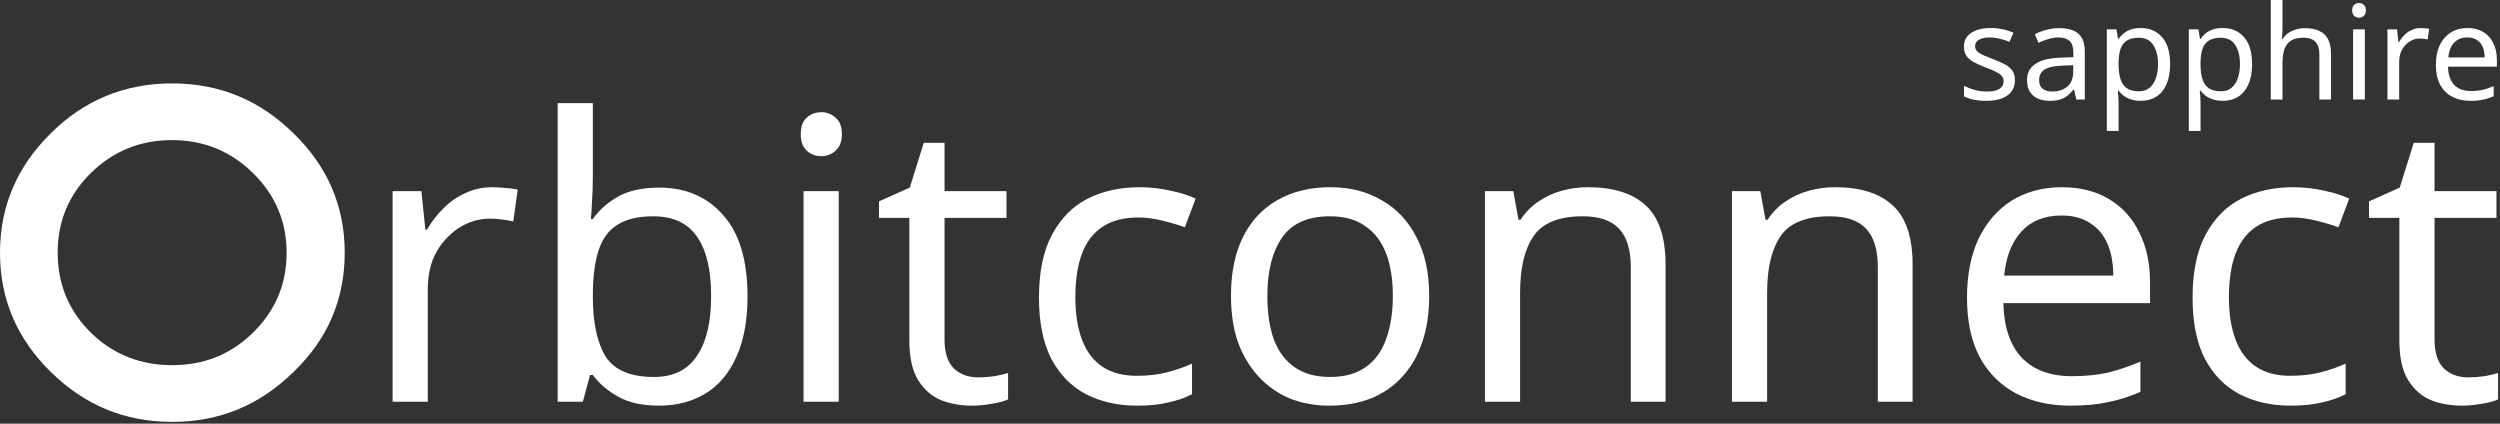
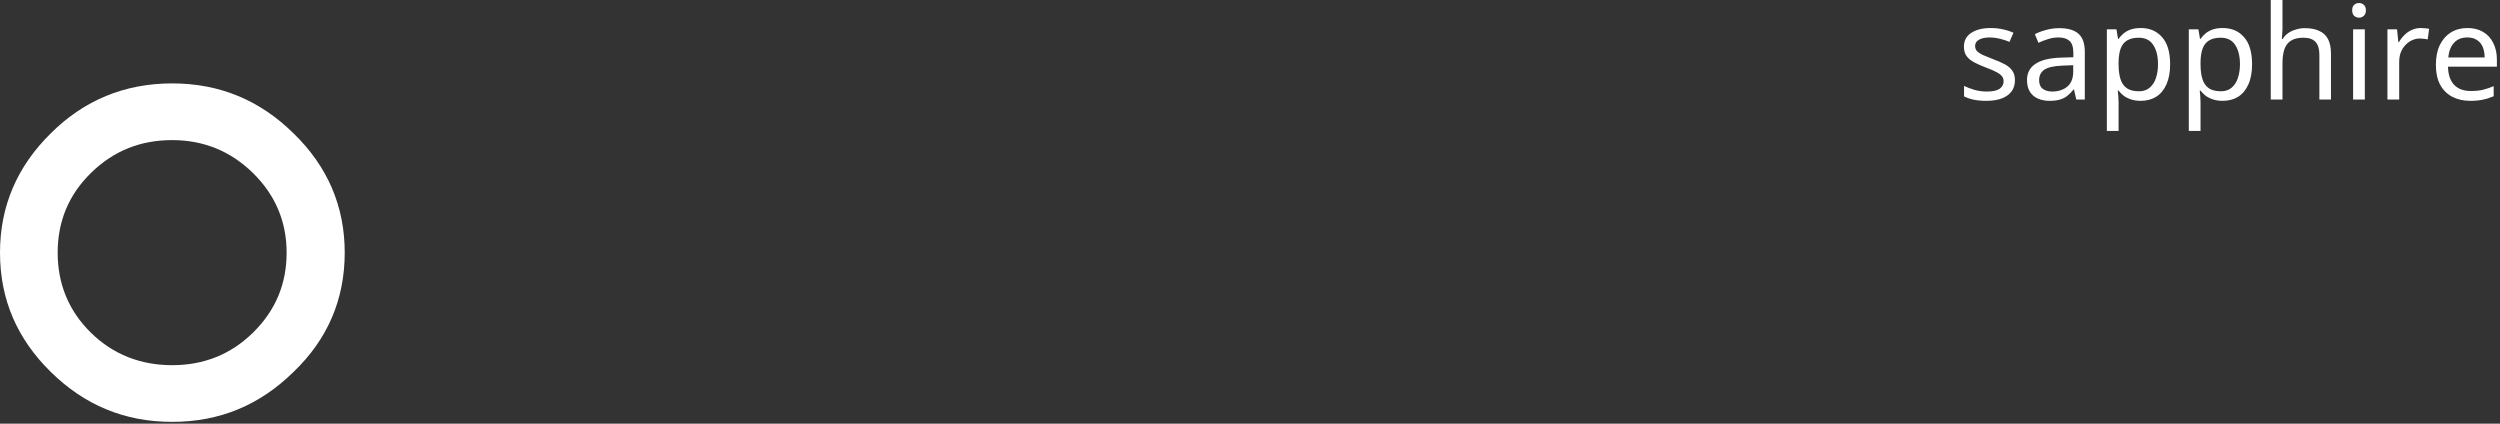
<svg xmlns="http://www.w3.org/2000/svg" width="1133" height="192" viewBox="0 0 1133 192" fill="none">
  <rect x="0" y="0" width="1133" height="192" fill="#333333" stroke="none" />
-   <path d="M223.207 84.849C225.018 84.849 226.95 84.968 229.002 85.205C231.175 85.324 233.047 85.561 234.617 85.918L232.624 100.339C231.055 99.983 229.304 99.686 227.372 99.449C225.561 99.212 223.81 99.093 222.12 99.093C218.377 99.093 214.815 99.864 211.435 101.407C208.054 102.95 205.036 105.146 202.379 107.995C199.723 110.725 197.61 114.048 196.041 117.965C194.592 121.882 193.867 126.274 193.867 131.141V182.061H177.93V86.63H190.969L192.781 104.078H193.505C195.558 100.517 198.033 97.312 200.93 94.464C203.828 91.496 207.148 89.182 210.891 87.52C214.634 85.74 218.739 84.849 223.207 84.849ZM268.681 79.686C268.681 83.722 268.56 87.52 268.318 91.081C268.198 94.523 268.017 97.253 267.775 99.271H268.681C271.458 95.235 275.261 91.852 280.09 89.122C284.92 86.392 291.138 85.027 298.745 85.027C310.818 85.027 320.478 89.182 327.722 97.49C335.087 105.68 338.769 117.965 338.769 134.345C338.769 145.265 337.079 154.405 333.698 161.764C330.438 169.123 325.79 174.643 319.753 178.322C313.716 182.002 306.713 183.842 298.745 183.842C291.138 183.842 284.92 182.477 280.09 179.747C275.261 177.017 271.458 173.752 268.681 169.954H267.413L264.153 182.061H252.743V46.748H268.681V79.686ZM296.028 98.025C289.146 98.025 283.713 99.33 279.728 101.942C275.744 104.434 272.906 108.351 271.216 113.692C269.526 118.915 268.681 125.621 268.681 133.811V134.523C268.681 146.274 270.612 155.295 274.476 161.586C278.46 167.758 285.765 170.844 296.39 170.844C305.083 170.844 311.543 167.699 315.769 161.408C320.115 155.117 322.289 146.037 322.289 134.167C322.289 122.179 320.115 113.158 315.769 107.105C311.543 101.051 304.963 98.025 296.028 98.025ZM380.104 86.63V182.061H364.167V86.63H380.104ZM372.317 50.843C374.732 50.843 376.844 51.674 378.656 53.336C380.587 54.879 381.553 57.371 381.553 60.813C381.553 64.137 380.587 66.63 378.656 68.291C376.844 69.953 374.732 70.784 372.317 70.784C369.66 70.784 367.427 69.953 365.616 68.291C363.805 66.63 362.899 64.137 362.899 60.813C362.899 57.371 363.805 54.879 365.616 53.336C367.427 51.674 369.66 50.843 372.317 50.843ZM443.277 171.022C445.692 171.022 448.167 170.844 450.703 170.488C453.238 170.013 455.291 169.539 456.86 169.064V180.993C455.17 181.824 452.755 182.477 449.616 182.951C446.477 183.545 443.458 183.842 440.561 183.842C435.49 183.842 430.781 183.011 426.434 181.349C422.208 179.568 418.767 176.542 416.111 172.269C413.455 167.996 412.127 162.002 412.127 154.286V98.737H398.362V91.259L412.308 85.027L418.647 64.73H428.064V86.63H456.136V98.737H428.064V153.93C428.064 159.746 429.453 164.079 432.23 166.927C435.127 169.657 438.81 171.022 443.277 171.022ZM515.237 183.842C506.664 183.842 498.997 182.12 492.236 178.678C485.595 175.236 480.343 169.895 476.479 162.654C472.737 155.414 470.865 146.156 470.865 134.88C470.865 123.129 472.857 113.574 476.842 106.215C480.826 98.855 486.199 93.455 492.96 90.013C499.842 86.57 507.63 84.849 516.323 84.849C521.273 84.849 526.043 85.383 530.631 86.452C535.219 87.401 538.962 88.588 541.859 90.013L536.97 103.01C534.072 101.942 530.691 100.933 526.827 99.983C522.964 99.034 519.342 98.559 515.961 98.559C509.441 98.559 504.068 99.924 499.842 102.654C495.617 105.384 492.477 109.419 490.425 114.761C488.372 120.102 487.346 126.749 487.346 134.702C487.346 142.298 488.372 148.767 490.425 154.108C492.477 159.45 495.556 163.485 499.661 166.215C503.766 168.945 508.898 170.31 515.055 170.31C520.368 170.31 525.016 169.776 529.001 168.708C533.106 167.64 536.849 166.334 540.229 164.791V178.678C536.97 180.34 533.347 181.586 529.363 182.417C525.499 183.367 520.791 183.842 515.237 183.842ZM647.71 134.167C647.71 142.12 646.624 149.182 644.45 155.355C642.398 161.408 639.379 166.571 635.395 170.844C631.531 175.117 626.762 178.382 621.087 180.637C615.533 182.773 609.315 183.842 602.433 183.842C596.034 183.842 590.118 182.773 584.685 180.637C579.251 178.382 574.542 175.117 570.558 170.844C566.574 166.571 563.435 161.408 561.14 155.355C558.967 149.182 557.881 142.12 557.881 134.167C557.881 123.603 559.692 114.701 563.314 107.461C566.936 100.102 572.128 94.523 578.889 90.725C585.65 86.808 593.68 84.849 602.976 84.849C611.79 84.849 619.518 86.808 626.158 90.725C632.92 94.523 638.172 100.102 641.915 107.461C645.778 114.701 647.71 123.603 647.71 134.167ZM574.361 134.167C574.361 141.645 575.327 148.173 577.259 153.752C579.312 159.212 582.451 163.426 586.677 166.393C590.903 169.361 596.275 170.844 602.795 170.844C609.315 170.844 614.688 169.361 618.914 166.393C623.14 163.426 626.219 159.212 628.151 153.752C630.203 148.173 631.229 141.645 631.229 134.167C631.229 126.571 630.203 120.102 628.151 114.761C626.098 109.419 622.959 105.324 618.733 102.476C614.628 99.508 609.255 98.025 602.614 98.025C592.714 98.025 585.53 101.229 581.062 107.639C576.595 114.048 574.361 122.891 574.361 134.167ZM719.698 84.849C731.289 84.849 740.043 87.639 745.959 93.217C751.875 98.677 754.833 107.58 754.833 119.924V182.061H739.077V120.992C739.077 113.277 737.326 107.52 733.825 103.722C730.323 99.924 724.83 98.025 717.344 98.025C706.598 98.025 699.173 100.992 695.068 106.927C690.962 112.862 688.91 121.408 688.91 132.565V182.061H672.972V86.63H685.831L688.185 99.627H689.091C691.264 96.303 693.921 93.573 697.06 91.437C700.32 89.182 703.882 87.52 707.745 86.452C711.609 85.383 715.593 84.849 719.698 84.849ZM831.651 84.849C843.242 84.849 851.995 87.639 857.912 93.217C863.828 98.677 866.786 107.58 866.786 119.924V182.061H851.03V120.992C851.03 113.277 849.279 107.52 845.777 103.722C842.276 99.924 836.782 98.025 829.297 98.025C818.551 98.025 811.125 100.992 807.02 106.927C802.915 112.862 800.863 121.408 800.863 132.565V182.061H784.925V86.63H797.784L800.138 99.627H801.044C803.217 96.303 805.873 93.573 809.012 91.437C812.272 89.182 815.834 87.52 819.698 86.452C823.562 85.383 827.546 84.849 831.651 84.849ZM934.367 84.849C942.698 84.849 949.822 86.63 955.738 90.191C961.775 93.751 966.363 98.796 969.502 105.324C972.762 111.734 974.392 119.271 974.392 127.936V137.372H907.925C908.167 148.173 910.944 156.423 916.256 162.12C921.69 167.699 929.236 170.488 938.895 170.488C945.053 170.488 950.486 169.954 955.195 168.886C960.024 167.699 964.974 166.037 970.045 163.901V177.61C965.095 179.747 960.205 181.29 955.376 182.239C950.546 183.307 944.811 183.842 938.17 183.842C928.994 183.842 920.844 182.002 913.721 178.322C906.718 174.643 901.224 169.183 897.24 161.942C893.376 154.583 891.445 145.622 891.445 135.058C891.445 124.612 893.195 115.651 896.697 108.173C900.319 100.695 905.329 94.939 911.729 90.903C918.249 86.867 925.795 84.849 934.367 84.849ZM934.186 97.668C926.579 97.668 920.543 100.102 916.075 104.968C911.729 109.716 909.133 116.363 908.288 124.909H957.73C957.73 119.449 956.885 114.701 955.195 110.666C953.504 106.63 950.908 103.485 947.407 101.229C944.026 98.855 939.619 97.668 934.186 97.668ZM1038.04 183.842C1029.47 183.842 1021.81 182.12 1015.04 178.678C1008.4 175.236 1003.15 169.895 999.287 162.654C995.544 155.414 993.673 146.156 993.673 134.88C993.673 123.129 995.665 113.574 999.65 106.215C1003.63 98.855 1009.01 93.455 1015.77 90.013C1022.65 86.57 1030.44 84.849 1039.13 84.849C1044.08 84.849 1048.85 85.383 1053.44 86.452C1058.03 87.401 1061.77 88.588 1064.67 90.013L1059.78 103.01C1056.88 101.942 1053.5 100.933 1049.64 99.983C1045.77 99.034 1042.15 98.559 1038.77 98.559C1032.25 98.559 1026.88 99.924 1022.65 102.654C1018.42 105.384 1015.29 109.419 1013.23 114.761C1011.18 120.102 1010.15 126.749 1010.15 134.702C1010.15 142.298 1011.18 148.767 1013.23 154.108C1015.29 159.45 1018.36 163.485 1022.47 166.215C1026.57 168.945 1031.71 170.31 1037.86 170.31C1043.18 170.31 1047.82 169.776 1051.81 168.708C1055.91 167.64 1059.66 166.334 1063.04 164.791V178.678C1059.78 180.34 1056.16 181.586 1052.17 182.417C1048.31 183.367 1043.6 183.842 1038.04 183.842ZM1118.54 171.022C1120.95 171.022 1123.43 170.844 1125.97 170.488C1128.5 170.013 1130.55 169.539 1132.12 169.064V180.993C1130.43 181.824 1128.02 182.477 1124.88 182.951C1121.74 183.545 1118.72 183.842 1115.82 183.842C1110.75 183.842 1106.04 183.011 1101.7 181.349C1097.47 179.568 1094.03 176.542 1091.37 172.269C1088.72 167.996 1087.39 162.002 1087.39 154.286V98.737H1073.63V91.259L1087.57 85.027L1093.91 64.73H1103.33V86.63H1131.4V98.737H1103.33V153.93C1103.33 159.746 1104.72 164.079 1107.49 166.927C1110.39 169.657 1114.07 171.022 1118.54 171.022Z" fill="white" />
  <path d="M78.016 37.8C99.665 37.8 117.804 45.469 133.017 60.425C148.425 75.381 156.227 93.404 156.227 114.495C156.227 135.779 148.425 153.802 133.017 168.566C117.804 183.522 99.665 191.191 78.016 191.191C56.366 191.191 38.228 183.522 23.015 168.566C7.802 153.61 0 135.779 0 114.495C0 93.404 7.802 75.381 23.015 60.425C38.033 45.469 56.366 37.8 78.016 37.8ZM78.016 63.493C63.778 63.493 51.49 68.286 41.153 78.448C31.011 88.419 26.135 100.499 26.135 114.495C26.135 128.492 31.011 140.764 41.153 150.734C51.295 160.705 63.778 165.498 78.016 165.498C92.254 165.498 104.541 160.705 114.683 150.734C125.02 140.572 129.896 128.492 129.896 114.495C129.896 100.499 124.825 88.419 114.683 78.448C104.541 68.478 92.254 63.493 78.016 63.493Z" fill="white" />
  <path d="M913.168 36.321C913.168 38.378 912.644 40.099 911.599 41.484C910.554 42.869 909.063 43.917 907.131 44.63C905.2 45.342 902.906 45.698 900.249 45.698C897.997 45.698 896.042 45.52 894.393 45.164C892.782 44.808 891.356 44.313 890.107 43.68V38.932C891.394 39.565 892.945 40.159 894.756 40.713C896.609 41.227 898.48 41.484 900.37 41.484C903.068 41.484 905.019 41.069 906.226 40.238C907.433 39.367 908.037 38.22 908.037 36.796C908.037 36.005 907.814 35.292 907.373 34.659C906.932 34.026 906.124 33.393 904.958 32.76C903.83 32.127 902.2 31.415 900.068 30.623C897.974 29.832 896.186 29.041 894.695 28.25C893.205 27.458 892.058 26.509 891.254 25.401C890.451 24.293 890.047 22.869 890.047 21.128C890.047 18.437 891.152 16.36 893.367 14.896C895.619 13.432 898.559 12.7 902.181 12.7C904.155 12.7 905.984 12.898 907.675 13.294C909.407 13.65 911.014 14.164 912.504 14.837L910.693 18.991C909.806 18.596 908.864 18.259 907.856 17.982C906.89 17.666 905.905 17.428 904.898 17.27C903.89 17.072 902.864 16.974 901.819 16.974C899.646 16.974 897.974 17.33 896.808 18.042C895.68 18.714 895.118 19.644 895.118 20.831C895.118 21.701 895.378 22.453 895.903 23.086C896.427 23.68 897.291 24.273 898.499 24.867C899.748 25.421 901.396 26.093 903.449 26.885C905.501 27.637 907.252 28.408 908.701 29.199C910.15 29.99 911.255 30.96 912.021 32.107C912.788 33.215 913.168 34.619 913.168 36.321ZM933.243 12.76C937.186 12.76 940.102 13.61 941.997 15.312C943.887 17.013 944.834 19.723 944.834 23.442V45.104H940.971L939.945 40.594H939.703C938.774 41.741 937.808 42.711 936.805 43.502C935.839 44.254 934.711 44.808 933.425 45.164C932.175 45.52 930.648 45.698 928.837 45.698C926.905 45.698 925.154 45.361 923.584 44.689C922.052 44.017 920.845 42.987 919.962 41.603C919.075 40.178 918.634 38.398 918.634 36.261C918.634 33.096 919.902 30.663 922.437 28.962C924.973 27.221 928.874 26.271 934.149 26.113L939.643 25.935V24.036C939.643 21.385 939.058 19.545 937.892 18.517C936.722 17.488 935.073 16.974 932.942 16.974C931.251 16.974 929.64 17.231 928.112 17.745C926.58 18.22 925.154 18.774 923.826 19.407L922.196 15.49C923.603 14.738 925.275 14.105 927.207 13.591C929.138 13.037 931.149 12.76 933.243 12.76ZM934.813 29.733C930.787 29.892 927.991 30.524 926.422 31.632C924.889 32.74 924.128 34.303 924.128 36.321C924.128 38.101 924.671 39.407 925.758 40.238C926.881 41.069 928.312 41.484 930.044 41.484C932.779 41.484 935.055 40.752 936.866 39.288C938.677 37.785 939.582 35.49 939.582 32.404V29.555L934.813 29.733ZM970.222 12.7C974.206 12.7 977.406 14.065 979.821 16.795C982.273 19.525 983.503 23.64 983.503 29.14C983.503 32.74 982.937 35.787 981.813 38.279C980.726 40.732 979.175 42.592 977.165 43.858C975.191 45.085 972.855 45.698 970.162 45.698C968.508 45.698 967.041 45.48 965.755 45.045C964.464 44.61 963.359 44.056 962.434 43.383C961.547 42.671 960.781 41.9 960.14 41.069H959.778C959.857 41.741 959.936 42.592 960.02 43.621C960.099 44.649 960.14 45.539 960.14 46.291V59.348H954.828V13.294H959.174L959.899 17.626H960.14C960.781 16.716 961.547 15.886 962.434 15.134C963.359 14.382 964.445 13.789 965.694 13.353C966.981 12.918 968.49 12.7 970.222 12.7ZM969.256 17.092C967.083 17.092 965.332 17.508 964.004 18.338C962.676 19.13 961.71 20.337 961.106 21.959C960.503 23.581 960.178 25.638 960.14 28.131V29.14C960.14 31.751 960.419 33.967 960.986 35.787C961.547 37.607 962.495 38.992 963.823 39.941C965.188 40.891 967.041 41.365 969.377 41.365C971.346 41.365 972.957 40.831 974.206 39.763C975.493 38.695 976.44 37.251 977.044 35.431C977.685 33.571 978.01 31.454 978.01 29.08C978.01 25.44 977.285 22.532 975.836 20.356C974.425 18.18 972.233 17.092 969.256 17.092ZM1007.36 12.7C1011.35 12.7 1014.55 14.065 1016.96 16.795C1019.42 19.525 1020.64 23.64 1020.64 29.14C1020.64 32.74 1020.08 35.787 1018.95 38.279C1017.87 40.732 1016.32 42.592 1014.31 43.858C1012.33 45.085 1010 45.698 1007.3 45.698C1005.65 45.698 1004.18 45.48 1002.9 45.045C1001.61 44.61 1000.5 44.056 999.575 43.383C998.689 42.671 997.927 41.9 997.282 41.069H996.919C996.998 41.741 997.082 42.592 997.161 43.621C997.24 44.649 997.282 45.539 997.282 46.291V59.348H991.969V13.294H996.316L997.04 17.626H997.282C997.927 16.716 998.689 15.886 999.575 15.134C1000.5 14.382 1001.59 13.789 1002.84 13.353C1004.12 12.918 1005.63 12.7 1007.36 12.7ZM1006.4 17.092C1004.22 17.092 1002.47 17.508 1001.15 18.338C999.817 19.13 998.851 20.337 998.247 21.959C997.644 23.581 997.323 25.638 997.282 28.131V29.14C997.282 31.751 997.565 33.967 998.127 35.787C998.689 37.607 999.636 38.992 1000.96 39.941C1002.33 40.891 1004.18 41.365 1006.52 41.365C1008.49 41.365 1010.1 40.831 1011.35 39.763C1012.63 38.695 1013.58 37.251 1014.18 35.431C1014.83 33.571 1015.15 31.454 1015.15 29.08C1015.15 25.44 1014.43 22.532 1012.98 20.356C1011.57 18.18 1009.37 17.092 1006.4 17.092ZM1034.42 13.235C1034.42 13.986 1034.38 14.758 1034.3 15.549C1034.26 16.34 1034.2 17.053 1034.12 17.686H1034.48C1035.17 16.578 1036.03 15.668 1037.08 14.956C1038.12 14.243 1039.29 13.709 1040.58 13.353C1041.87 12.958 1043.19 12.76 1044.56 12.76C1047.18 12.76 1049.35 13.175 1051.08 14.006C1052.85 14.797 1054.18 16.044 1055.07 17.745C1055.96 19.446 1056.4 21.662 1056.4 24.392V45.104H1051.14V24.748C1051.14 22.176 1050.56 20.257 1049.39 18.991C1048.23 17.725 1046.39 17.092 1043.9 17.092C1041.49 17.092 1039.6 17.547 1038.23 18.457C1036.86 19.328 1035.87 20.633 1035.27 22.374C1034.71 24.076 1034.42 26.172 1034.42 28.665V45.104H1029.11V0H1034.42V13.235ZM1071.74 13.294V45.104H1066.43V13.294H1071.74ZM1069.14 1.365C1069.95 1.365 1070.65 1.642 1071.26 2.196C1071.9 2.71 1072.22 3.541 1072.22 4.688C1072.22 5.796 1071.9 6.627 1071.26 7.181C1070.65 7.735 1069.95 8.012 1069.14 8.012C1068.26 8.012 1067.51 7.735 1066.91 7.181C1066.31 6.627 1066.01 5.796 1066.01 4.688C1066.01 3.541 1066.31 2.71 1066.91 2.196C1067.51 1.642 1068.26 1.365 1069.14 1.365ZM1097.09 12.7C1097.69 12.7 1098.33 12.74 1099.02 12.819C1099.74 12.859 1100.36 12.938 1100.89 13.056L1100.23 17.864C1099.7 17.745 1099.12 17.646 1098.47 17.567C1097.87 17.488 1097.29 17.448 1096.72 17.448C1095.47 17.448 1094.29 17.705 1093.16 18.22C1092.03 18.734 1091.03 19.466 1090.14 20.416C1089.26 21.326 1088.55 22.433 1088.03 23.739C1087.55 25.045 1087.31 26.509 1087.31 28.131V45.104H1081.99V13.294H1086.34L1086.94 19.11H1087.19C1087.87 17.923 1088.69 16.855 1089.66 15.905C1090.63 14.916 1091.73 14.145 1092.98 13.591C1094.23 12.997 1095.6 12.7 1097.09 12.7ZM1118.25 12.7C1121.02 12.7 1123.4 13.294 1125.37 14.481C1127.38 15.668 1128.91 17.349 1129.96 19.525C1131.05 21.662 1131.59 24.174 1131.59 27.063V30.208H1109.43C1109.51 33.809 1110.44 36.558 1112.21 38.457C1114.02 40.317 1116.53 41.247 1119.76 41.247C1121.81 41.247 1123.62 41.069 1125.19 40.713C1126.8 40.317 1128.45 39.763 1130.14 39.051V43.621C1128.49 44.333 1126.86 44.847 1125.25 45.164C1123.64 45.52 1121.73 45.698 1119.52 45.698C1116.46 45.698 1113.74 45.085 1111.37 43.858C1109.03 42.631 1107.2 40.812 1105.87 38.398C1104.58 35.945 1103.94 32.958 1103.94 29.436C1103.94 25.955 1104.52 22.968 1105.69 20.475C1106.9 17.982 1108.57 16.064 1110.7 14.718C1112.87 13.373 1115.39 12.7 1118.25 12.7ZM1118.19 16.974C1115.65 16.974 1113.64 17.785 1112.15 19.407C1110.7 20.989 1109.83 23.205 1109.55 26.054H1126.04C1126.04 24.234 1125.75 22.651 1125.19 21.306C1124.62 19.961 1123.76 18.912 1122.59 18.16C1121.47 17.369 1120 16.974 1118.19 16.974Z" fill="white" />
</svg>